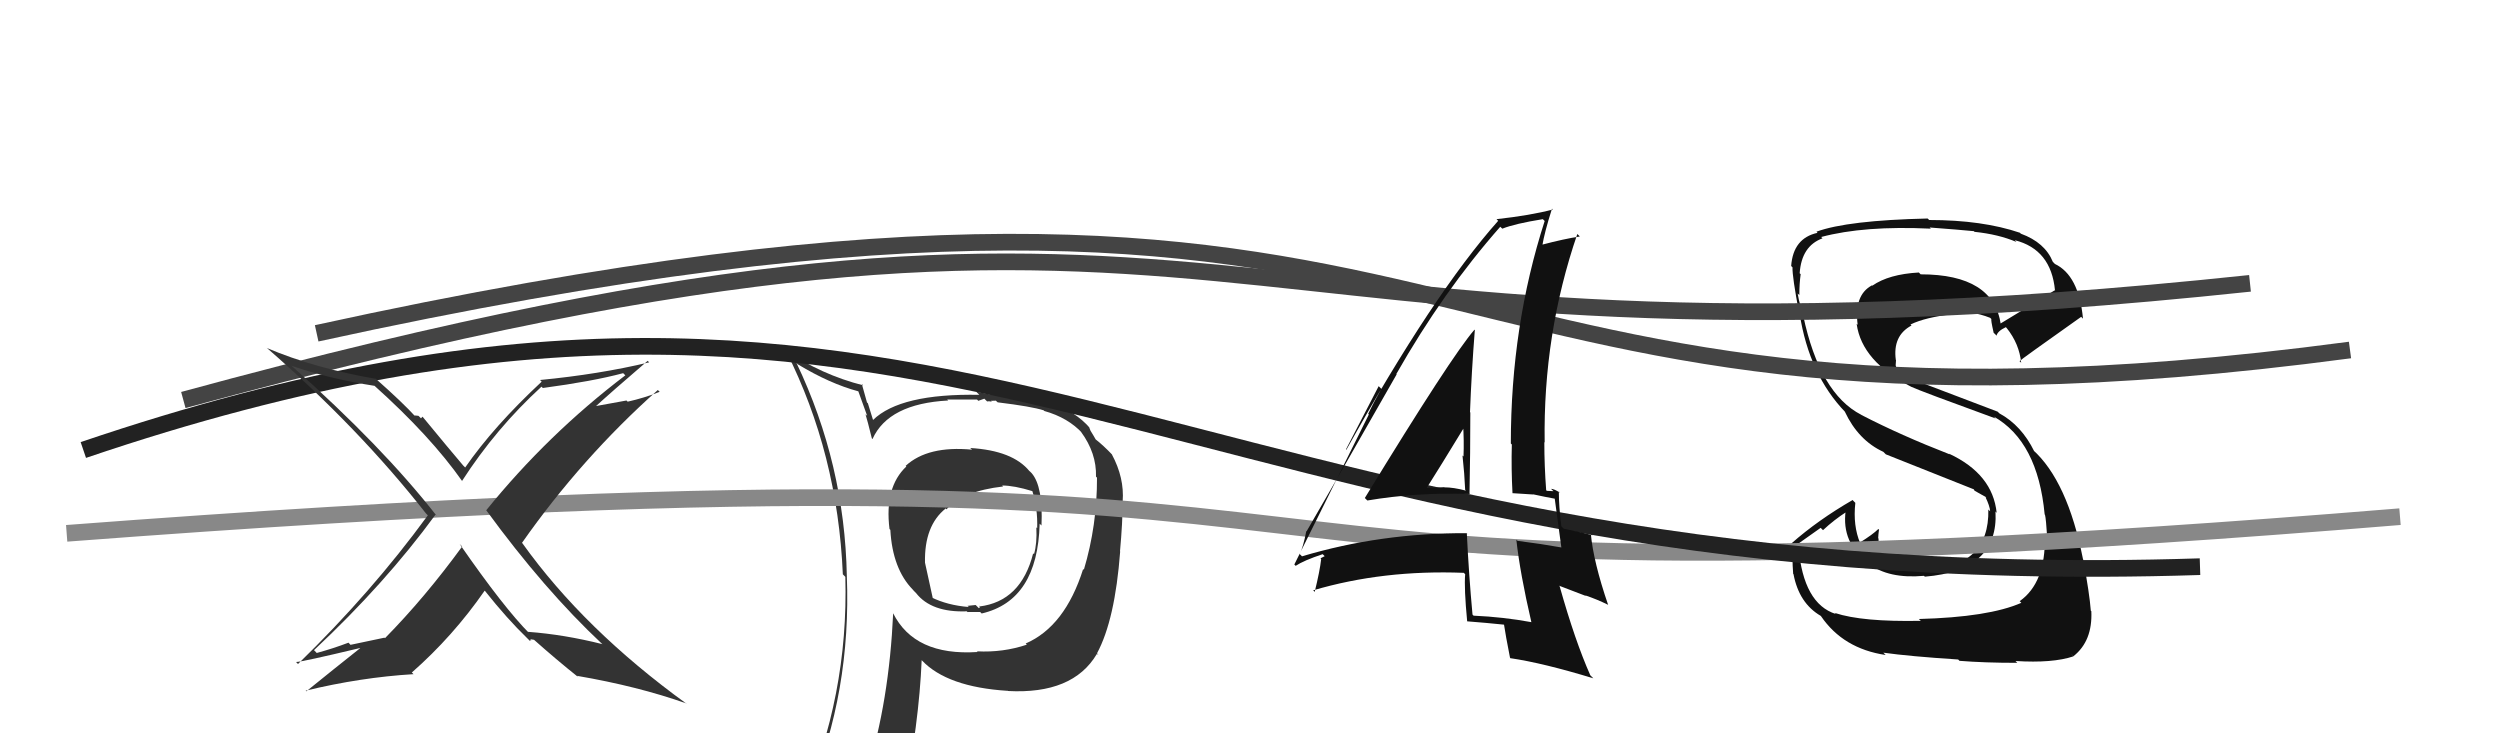
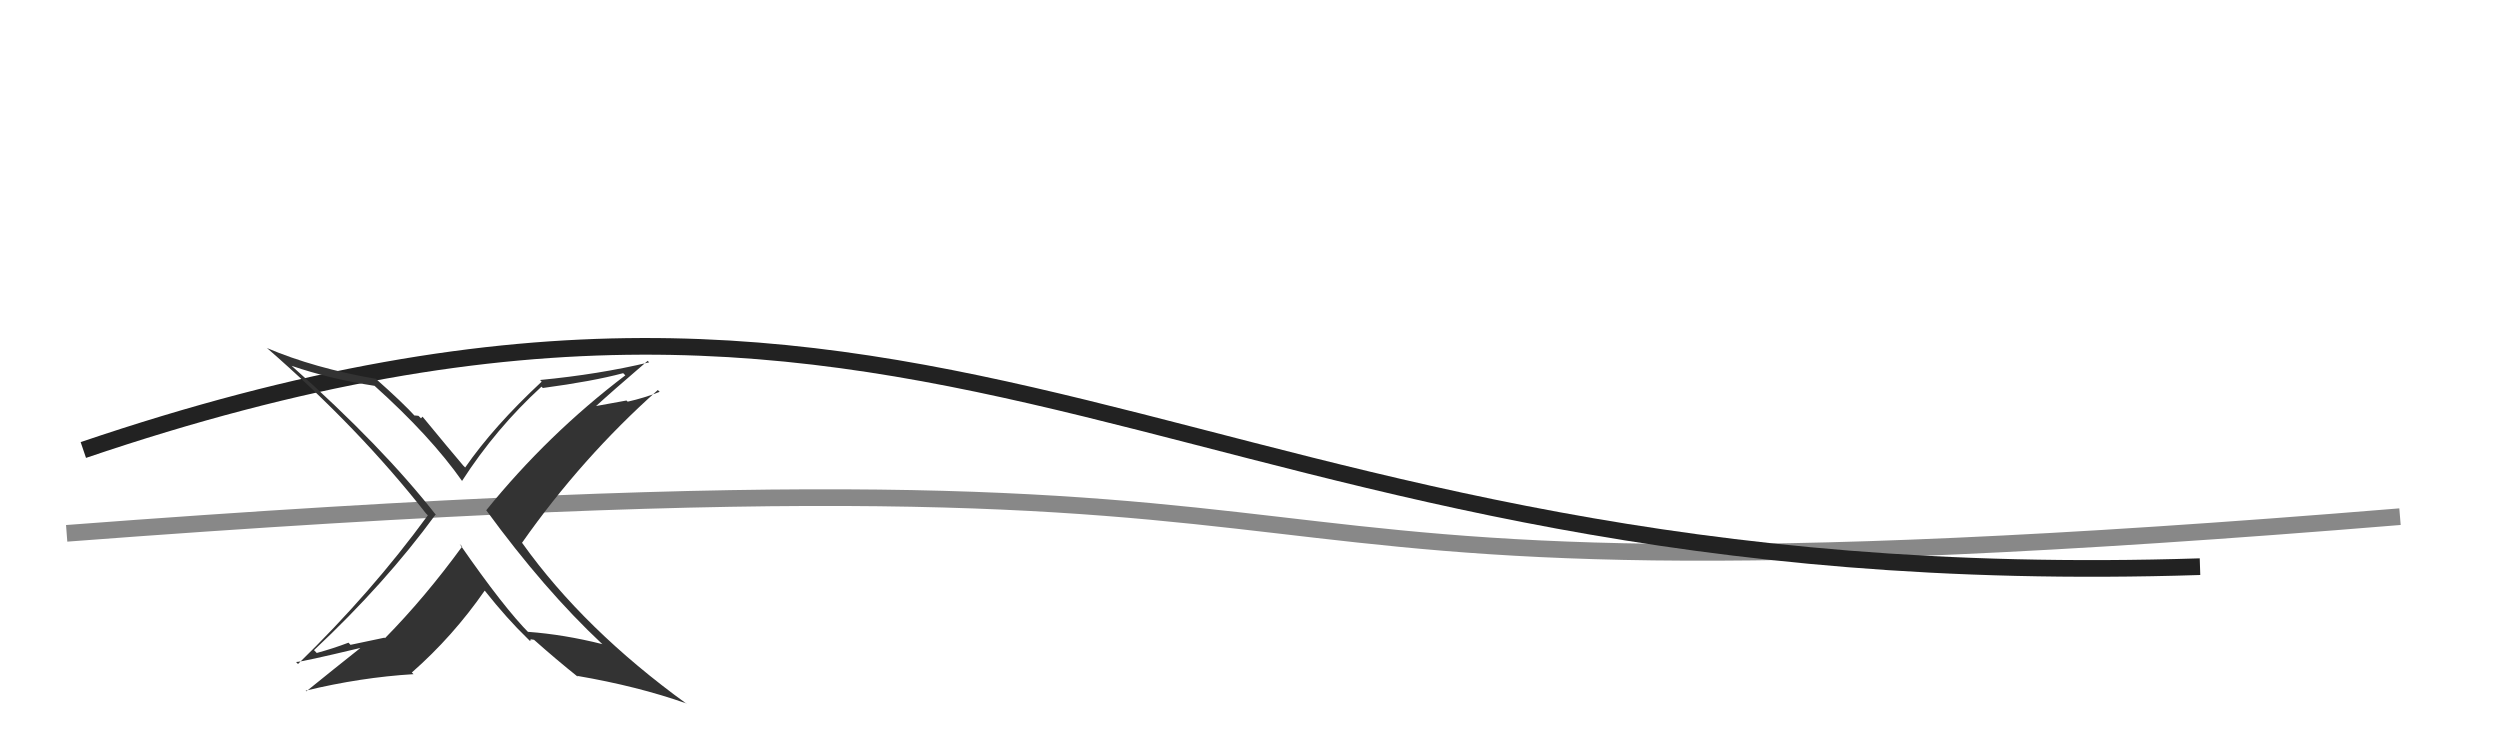
<svg xmlns="http://www.w3.org/2000/svg" width="150" height="44" viewBox="0,0,150,44">
-   <path fill="#333" d="M58.20 26.87L58.30 26.96L58.32 26.98Q55.67 26.73 54.34 27.95L54.36 27.97L54.38 27.99Q53.06 29.23 53.37 31.74L53.39 31.76L53.42 31.79Q53.55 34.13 54.77 35.38L54.83 35.45L54.96 35.58Q55.88 36.76 58.01 36.68L58.11 36.79L58.05 36.72Q58.62 36.72 58.81 36.72L58.73 36.64L58.90 36.81Q62.26 36.03 62.38 31.42L62.40 31.44L62.49 31.53Q62.59 29.19 61.90 28.39L61.79 28.28L61.77 28.27Q60.76 27.03 58.21 26.88ZM61.48 38.55L61.56 38.63L61.61 38.68Q60.18 39.16 58.62 39.08L58.58 39.05L58.66 39.12Q54.87 39.37 53.58 36.78L53.48 36.69L53.59 36.79Q53.35 42.07 52.02 46.34L51.96 46.28L52.01 46.33Q50.22 46.82 48.58 47.55L48.58 47.54L48.55 47.52Q51.08 41.52 50.81 34.55L50.98 34.72L50.81 34.55Q50.68 27.84 47.79 21.78L47.71 21.70L47.87 21.86Q49.79 23.02 51.50 23.48L51.50 23.48L52.03 24.95L51.93 24.86Q52.04 25.20 52.31 26.30L52.33 26.33L52.35 26.34Q53.31 24.22 56.89 24.03L56.84 23.98L56.83 23.97Q57.75 23.97 58.62 23.97L58.70 24.05L59.06 23.92L59.23 24.09Q59.32 24.06 59.51 24.10L59.46 24.05L59.75 24.04L59.86 24.14Q61.90 24.39 62.62 24.62L62.54 24.54L62.66 24.66Q64.09 25.06 64.96 26.01L64.93 25.98L64.86 25.91Q65.80 27.19 65.76 28.60L65.81 28.65L65.82 28.65Q65.83 31.52 65.03 34.19L65.04 34.20L64.99 34.14Q63.90 37.59 61.54 38.61ZM65.80 39.22L65.91 39.29L65.82 39.20Q66.90 37.20 67.21 33.09L67.29 33.18L67.20 33.08Q67.36 31.34 67.36 30.08L67.30 30.02L67.36 30.09Q67.47 28.67 66.71 27.26L66.57 27.13L66.76 27.31Q66.20 26.72 65.71 26.34L65.75 26.38L65.60 26.12L65.43 25.84L65.35 25.64L65.41 25.70Q63.66 23.65 59.32 23.65L59.33 23.65L58.57 23.50L58.76 23.69Q54.02 23.60 52.38 25.20L52.42 25.23L52.38 25.19Q52.22 24.69 52.07 24.19L52.02 24.15L51.71 23.04L51.79 23.12Q49.30 22.49 47.09 21.00L47.02 20.94L47.18 21.10Q50.26 27.22 50.57 34.46L50.59 34.48L50.72 34.61Q50.92 41.78 48.07 48.25L47.96 48.14L50.02 47.35L50.06 47.39Q49.75 48.07 49.07 49.63L49.09 49.65L49.13 49.69Q51.75 48.55 54.08 48.21L54.06 48.19L54.17 48.30Q55.15 43.34 55.30 39.61L55.34 39.65L55.32 39.63Q56.83 41.22 60.45 41.45L60.42 41.41L60.47 41.46Q64.37 41.67 65.81 39.24L65.89 39.31ZM60.20 29.21L60.14 29.14L60.12 29.13Q60.85 29.13 61.95 29.47L61.99 29.51L61.94 29.46Q62.27 30.51 62.23 31.69L62.23 31.69L62.18 31.64Q62.23 32.61 62.04 33.25L62.00 33.21L61.99 33.20Q61.26 36.09 58.75 36.39L58.79 36.44L58.77 36.30L58.76 36.30Q58.84 36.45 58.73 36.49L58.54 36.30L58.05 36.35L58.13 36.42Q56.85 36.32 55.86 35.83L55.98 35.95L55.50 33.76L55.50 33.76Q55.45 31.54 56.74 30.51L56.67 30.43L56.79 30.56Q57.79 29.46 60.18 29.19Z" />
-   <path fill="#111" d="M115.28 37.28L115.14 37.15L115.25 37.25Q111.73 37.32 110.10 36.78L110.07 36.76L110.15 36.84Q108.21 36.23 107.91 32.84L107.77 32.71L109.24 31.67L109.38 31.81Q110.03 31.20 110.79 30.71L110.80 30.71L110.74 30.65Q110.48 32.56 112.08 33.78L112.07 33.77L112.12 33.82Q113.31 34.74 115.44 34.55L115.47 34.58L115.49 34.60Q119.92 34.24 119.73 30.70L119.70 30.66L119.80 30.77Q119.56 28.44 116.94 27.22L117.02 27.30L116.98 27.26Q114.05 26.12 111.69 24.90L111.76 24.98L111.68 24.89Q109.18 23.61 108.19 18.93L108.24 18.97L108.28 19.02Q107.98 18.37 107.86 17.61L108.00 17.74L107.96 17.70Q107.96 17.02 108.04 16.45L107.95 16.37L107.98 16.40Q108.09 14.76 109.35 14.30L109.36 14.31L109.27 14.22Q111.85 13.53 115.85 13.72L115.69 13.56L115.78 13.65Q117.63 13.79 118.43 13.87L118.34 13.78L118.47 13.91Q119.92 14.06 120.99 14.52L121.00 14.53L120.88 14.41Q123.07 14.96 123.30 17.43L123.33 17.47L123.28 17.42Q122.21 18.10 120.00 19.43L119.97 19.40L120.05 19.48Q119.62 16.46 115.24 16.46L115.32 16.54L115.13 16.35Q113.33 16.45 112.34 17.14L112.41 17.21L112.32 17.12Q111.23 17.70 111.46 19.49L111.40 19.43L111.40 19.44Q111.71 21.69 114.68 23.21L114.59 23.12L114.68 23.21Q115.24 23.47 119.74 25.11L119.67 25.04L119.62 24.99Q122.27 26.49 122.68 30.87L122.65 30.84L122.70 30.89Q122.76 31.10 122.84 32.36L122.68 32.20L122.69 32.21Q122.74 34.97 121.18 36.07L121.19 36.08L121.28 36.17Q119.32 37.03 115.13 37.14ZM117.49 39.57L117.54 39.62L117.57 39.65Q119.06 39.77 121.04 39.77L120.97 39.70L120.93 39.66Q123.16 39.80 124.41 39.38L124.23 39.20L124.41 39.37Q125.56 38.46 125.48 36.67L125.42 36.62L125.45 36.65Q125.37 35.61 124.99 33.56L125.00 33.57L124.98 33.55Q124.05 28.85 121.96 26.98L122.05 27.08L122.06 27.09Q121.29 25.52 119.96 24.80L119.86 24.70L114.65 22.72L114.66 22.73Q114.31 22.54 113.85 22.31L113.85 22.30L113.74 21.92L113.76 21.61L113.75 21.60Q113.55 20.14 114.69 19.53L114.70 19.54L114.63 19.47Q115.53 19.03 117.24 18.84L117.13 18.74L117.17 18.77Q118.26 18.61 119.41 19.07L119.39 19.05L119.49 19.15Q119.43 19.13 119.62 19.97L119.71 20.05L119.79 20.14Q119.86 19.86 120.35 19.63L120.30 19.58L120.40 19.68Q121.16 20.63 121.27 21.77L121.22 21.71L121.17 21.67Q121.21 21.60 124.87 19.01L125.02 19.16L124.98 19.12Q124.73 16.51 123.28 15.83L123.28 15.82L123.17 15.71Q122.70 14.55 121.25 14.02L121.20 13.97L121.21 13.97Q118.95 13.20 115.75 13.20L115.77 13.22L115.66 13.11Q110.85 13.22 108.99 13.90L109.04 13.96L109.05 13.97Q107.59 14.29 107.47 15.96L107.62 16.11L107.55 16.04Q107.53 16.59 107.95 18.80L107.86 18.71L107.98 18.83Q108.55 22.48 110.72 24.73L110.70 24.71L110.69 24.70Q111.50 26.42 113.00 27.11L113.13 27.24L113.15 27.26Q114.51 27.80 118.43 29.36L118.42 29.34L118.47 29.44L119.18 29.84L119.15 29.85L119.13 29.83Q119.38 30.34 119.41 30.68L119.46 30.73L119.30 30.57Q119.38 34.04 115.46 34.20L115.47 34.20L115.52 34.25Q114.38 34.29 113.08 33.91L113.07 33.90L112.96 33.79Q112.71 33.04 112.71 32.31L112.69 32.29L112.69 32.30Q112.70 32.05 112.74 31.78L112.85 31.88L112.70 31.74Q112.38 32.06 111.58 32.56L111.57 32.54L111.61 32.59Q111.17 31.54 111.32 30.17L111.20 30.05L111.16 30.00Q109.08 31.20 107.48 32.61L107.45 32.57L107.59 32.72Q107.51 33.40 107.59 34.43L107.68 34.52L107.61 34.45Q107.94 36.19 109.24 36.95L109.27 36.98L109.26 36.97Q110.59 38.92 113.14 39.30L113.03 39.19L113.00 39.16Q114.56 39.38 117.49 39.57Z" />
  <path d="M4 32 C96 25,59 38,144 31" stroke="#888" fill="none" />
-   <path d="M11 24 C77 6,69 24,135 17" stroke="#444" fill="none" />
-   <path d="M19 20 C92 4,81 29,141 21" stroke="#444" fill="none" />
  <path d="M5 27 C58 9,70 36,132 34" stroke="#222" fill="none" />
-   <path fill="#111" d="M81.90 29.89L82.03 30.02L82.04 30.03Q85.00 29.53 88.20 29.64L88.22 29.67L88.17 29.61Q88.22 27.15 88.22 24.75L88.21 24.74L88.20 24.73Q88.29 22.35 88.49 19.80L88.50 19.81L88.47 19.78Q87.10 21.35 81.89 29.88ZM91.82 37.26L91.90 37.34L91.89 37.33Q90.21 37.02 88.42 36.94L88.38 36.91L88.35 36.87Q88.13 34.48 88.01 32.01L88.13 32.12L88.00 31.99Q82.84 31.97 78.12 33.38L78.02 33.28L77.98 33.24Q78.19 32.84 78.38 31.86L78.41 31.89L78.40 31.87Q80.22 28.75 83.80 22.46L83.68 22.34L83.78 22.44Q86.59 17.49 90.02 13.60L90.02 13.61L90.14 13.72Q90.89 13.42 92.57 13.15L92.67 13.25L92.68 13.26Q90.65 19.56 90.65 26.61L90.67 26.63L90.71 26.67Q90.67 28.11 90.75 29.60L90.74 29.59L92.00 29.67L91.99 29.66Q92.72 29.82 93.33 29.93L93.33 29.93L93.28 29.89Q93.41 30.89 93.68 32.84L93.73 32.89L93.70 32.85Q92.53 32.64 91.05 32.45L90.96 32.36L90.98 32.38Q91.20 34.39 91.88 37.32ZM93.60 29.56L93.60 29.56L93.61 29.57Q93.25 29.33 93.06 29.33L93.21 29.47L92.81 29.45L92.77 29.41Q92.66 27.94 92.66 26.53L92.64 26.51L92.68 26.55Q92.58 20.05 94.64 14.04L94.62 14.02L94.79 14.19Q93.89 14.32 92.45 14.70L92.43 14.68L92.53 14.78Q92.67 13.93 93.12 12.52L93.15 12.55L93.17 12.57Q91.85 12.92 89.79 13.15L89.89 13.25L89.89 13.25Q86.00 17.62 80.78 26.99L80.76 26.96L82.72 23.17L82.88 23.33Q82.36 24.26 82.09 24.83L82.13 24.87L77.66 33.87L77.74 33.95Q78.22 33.63 79.36 33.25L79.48 33.37L79.23 33.50L79.27 33.55Q79.19 34.26 78.88 35.52L78.88 35.51L78.79 35.42Q82.99 34.18 87.83 34.37L87.73 34.28L87.91 34.45Q87.84 35.30 88.03 37.28L88.13 37.38L88.03 37.28Q89.19 37.37 90.25 37.48L90.19 37.42L90.24 37.47Q90.33 38.09 90.60 39.46L90.69 39.55L90.62 39.49Q92.59 39.78 95.60 40.70L95.44 40.54L95.42 40.52Q94.50 38.45 93.58 35.18L93.54 35.14L95.16 35.76L95.11 35.72Q95.80 35.95 96.49 36.29L96.50 36.30L96.49 36.30Q95.60 33.70 95.45 32.02L95.45 32.02L95.55 32.12Q94.96 31.95 93.82 31.72L93.79 31.69L93.68 31.58Q93.53 30.37 93.53 29.49ZM85.58 29.39L85.46 29.26L85.55 29.36Q86.35 28.10 87.91 25.54L87.89 25.53L87.78 25.41Q87.85 26.43 87.81 27.39L87.86 27.44L87.75 27.33Q87.87 28.43 87.91 29.39L87.84 29.32L87.96 29.44Q87.22 29.24 86.65 29.24L86.79 29.37L86.65 29.23Q86.07 29.27 85.46 29.27Z" />
  <path fill="#333" d="M36.10 38.61L36.15 38.65L36.15 38.65Q33.85 38.07 31.68 37.91L31.66 37.89L31.79 38.03Q30.24 36.48 27.58 32.64L27.58 32.64L27.73 32.79Q25.50 35.85 23.10 38.29L23.07 38.26L21.03 38.69L20.91 38.56Q19.99 38.91 19.00 39.18L18.98 39.15L18.84 39.01Q23.12 35.00 26.13 30.88L26.12 30.88L26.20 30.95Q22.94 26.78 17.53 21.98L17.41 21.86L17.50 21.95Q19.77 22.73 22.47 23.15L22.36 23.04L22.44 23.12Q25.84 26.17 27.74 28.88L27.71 28.85L27.72 28.86Q29.75 25.71 32.49 23.20L32.64 23.35L32.57 23.28Q35.56 22.88 37.39 22.39L37.42 22.42L37.52 22.52Q32.87 26.05 29.17 30.62L29.20 30.64L29.17 30.61Q32.66 35.39 36.12 38.63ZM38.93 21.72L38.90 21.69L38.95 21.74Q35.94 22.46 32.40 22.80L32.46 22.86L32.50 22.90Q29.62 25.58 27.91 28.05L27.81 27.95L27.80 27.94Q26.99 26.99 25.36 25.01L25.35 25.00L25.26 25.10L25.11 24.95Q24.98 24.93 24.86 24.93L24.87 24.94L24.96 25.03Q24.17 24.16 22.53 22.71L22.45 22.63L22.54 22.73Q18.86 22.09 16.01 20.88L16.08 20.94L15.97 20.84Q21.53 25.67 25.56 30.81L25.69 30.94L25.67 30.92Q22.30 35.54 17.88 39.84L17.80 39.76L17.76 39.72Q18.10 39.72 21.61 38.88L21.52 38.80L21.61 38.89Q20.02 40.15 18.38 41.48L18.35 41.45L18.34 41.44Q21.65 40.64 24.81 40.45L24.88 40.52L24.71 40.35Q27.18 38.18 29.08 35.44L29.15 35.50L29.11 35.47Q30.42 37.12 31.64 38.30L31.75 38.41L31.80 38.46Q31.82 38.37 31.90 38.44L31.81 38.35L32.04 38.39L32.01 38.36Q33.38 39.58 34.71 40.64L34.66 40.59L34.62 40.55Q38.29 41.18 41.19 42.21L41.16 42.18L41.20 42.23Q35.04 37.77 31.34 32.59L31.25 32.50L31.32 32.57Q34.90 27.47 39.47 23.40L39.49 23.42L39.58 23.51Q38.65 23.88 37.66 24.10L37.59 24.03L35.50 24.41L35.60 24.51Q36.69 23.51 38.86 21.65Z" />
</svg>